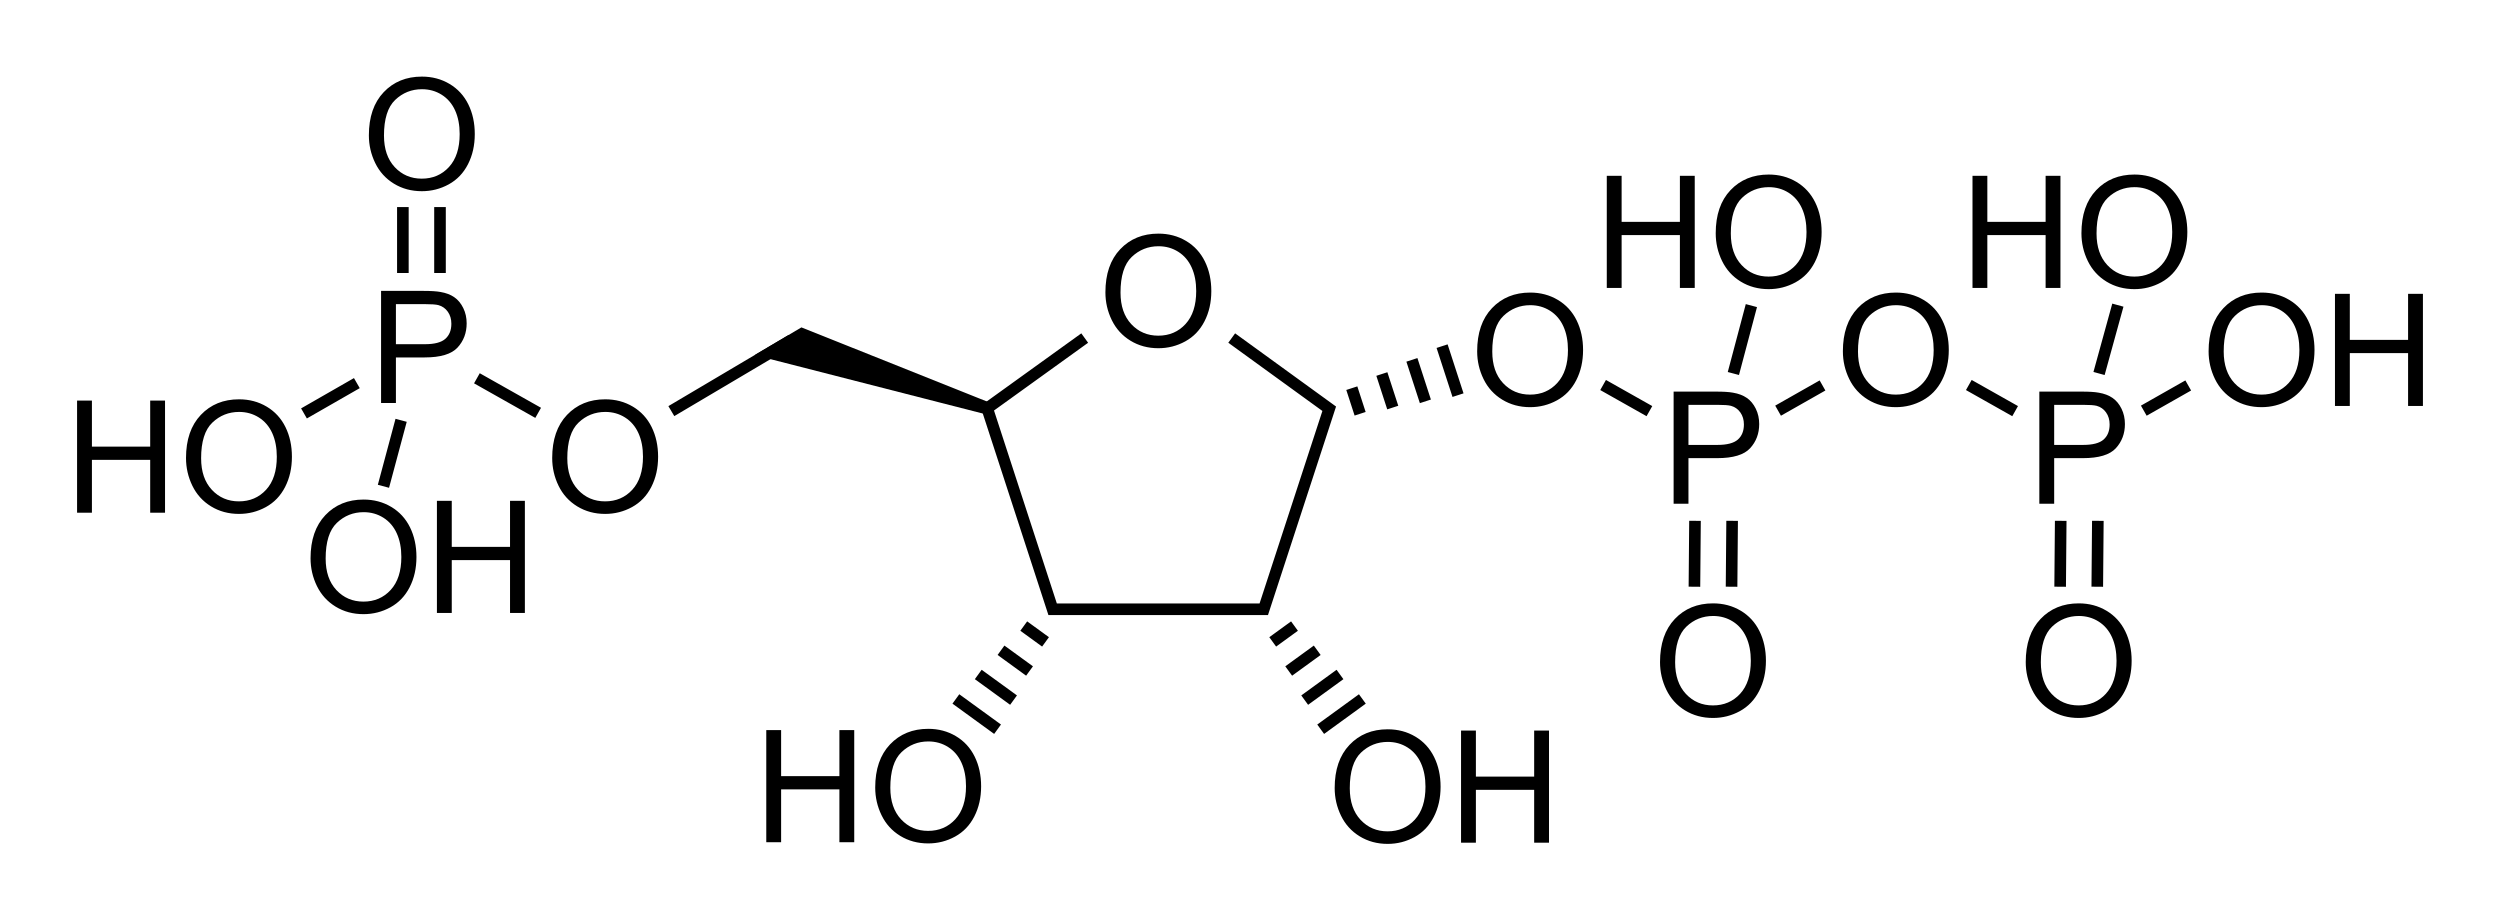
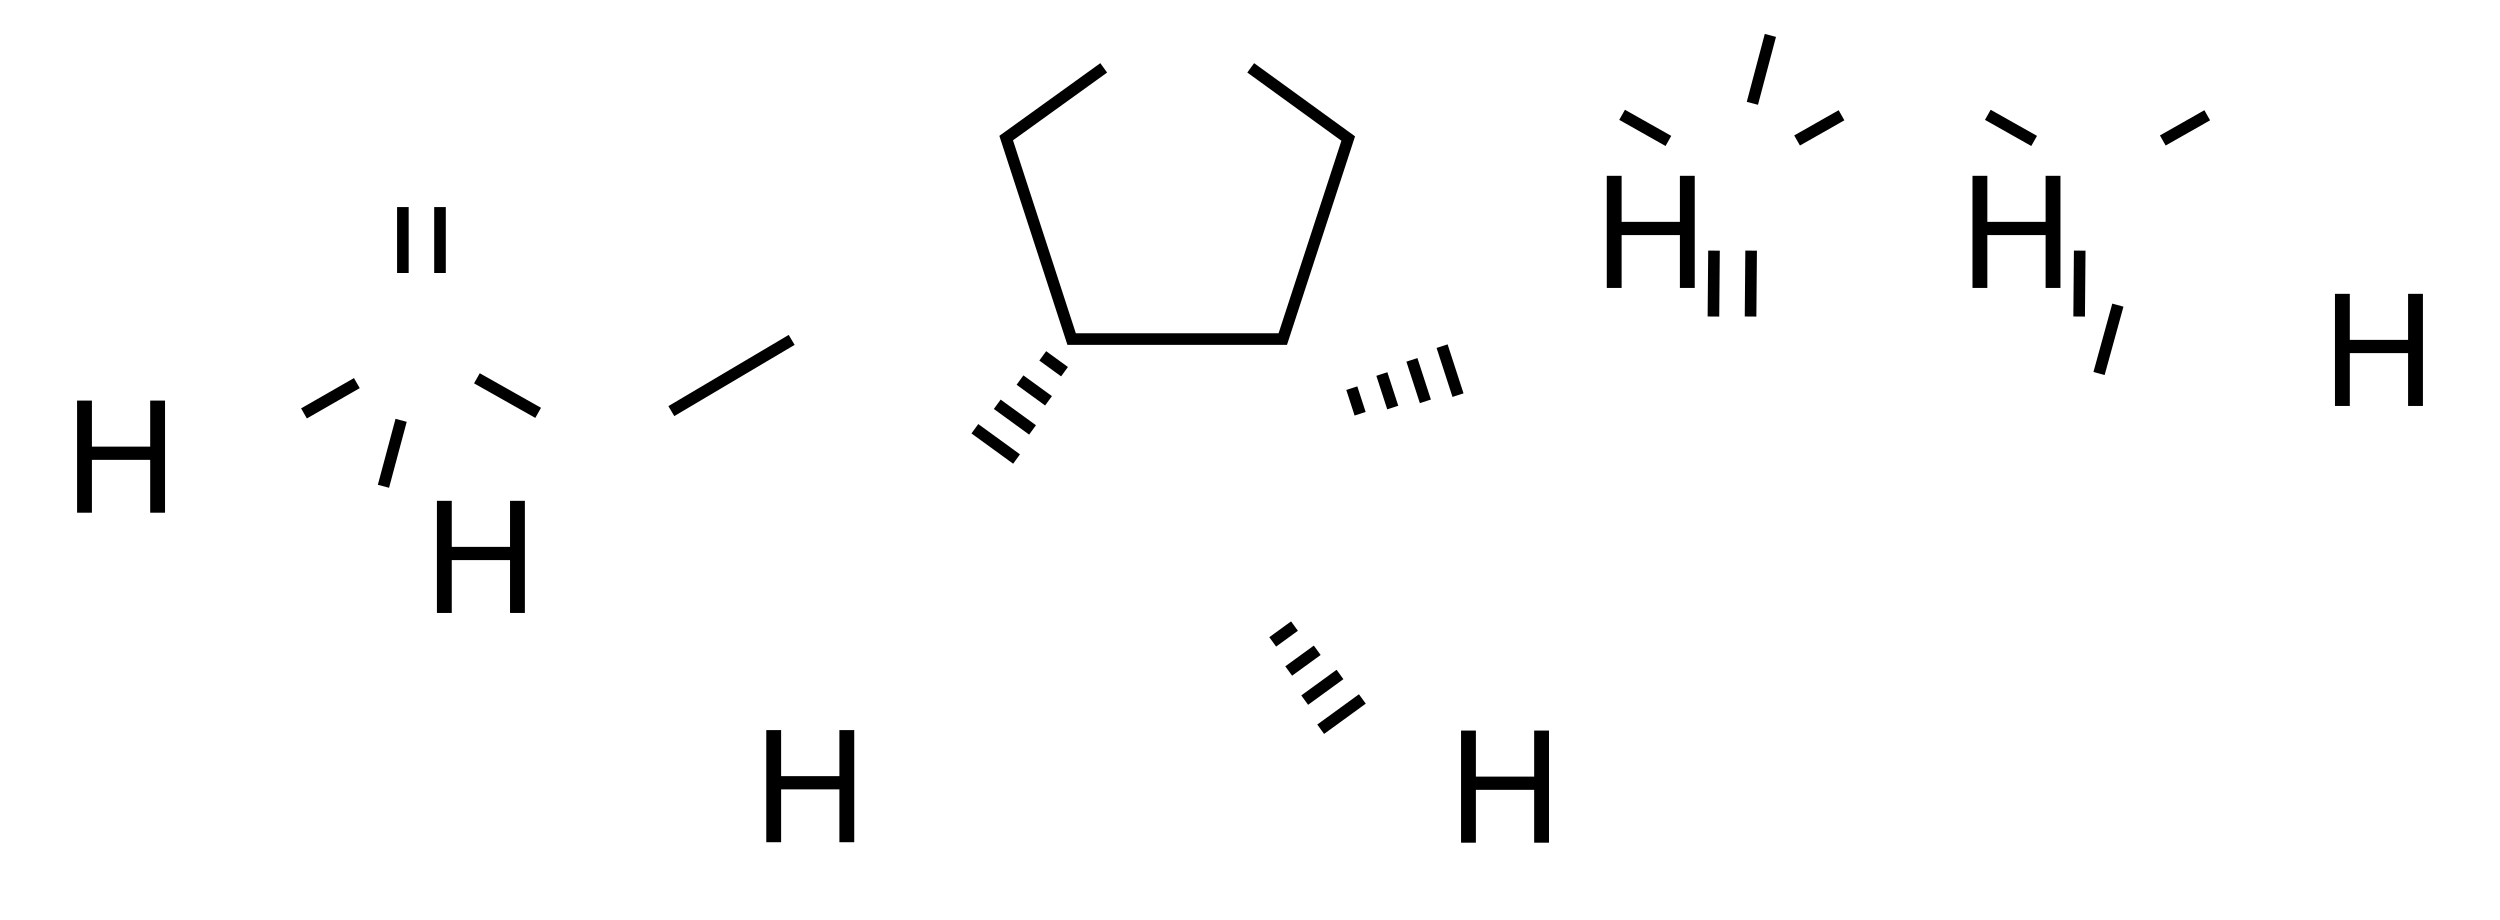
<svg xmlns="http://www.w3.org/2000/svg" xmlns:xlink="http://www.w3.org/1999/xlink" width="1616" height="595">
-   <path d="m 120.237,296.102 c 0,-11.882 3.19,-21.183 9.57,-27.905 6.38,-6.722 14.616,-10.083 24.707,-10.083 6.608,1e-4 12.565,1.579 17.871,4.736 5.306,3.158 9.351,7.56 12.134,13.208 2.783,5.648 4.175,12.053 4.175,19.214 -1e-4,7.259 -1.465,13.753 -4.394,19.482 -2.93,5.729 -7.08,10.067 -12.451,13.013 -5.371,2.946 -11.165,4.419 -17.383,4.419 -6.738,0 -12.76,-1.628 -18.066,-4.883 -5.306,-3.255 -9.326,-7.699 -12.061,-13.33 -2.734,-5.631 -4.101,-11.589 -4.101,-17.871 l 0,0 z m 9.766,0.146 c 0,8.626 2.319,15.422 6.958,20.386 4.639,4.964 10.457,7.446 17.456,7.446 7.129,0 12.996,-2.506 17.602,-7.52 4.606,-5.013 6.909,-12.126 6.909,-21.338 -1e-4,-5.827 -0.985,-10.913 -2.954,-15.259 -1.97,-4.346 -4.85,-7.715 -8.643,-10.107 -3.792,-2.393 -8.049,-3.589 -12.768,-3.589 -6.706,0 -12.476,2.303 -17.31,6.909 -4.834,4.606 -7.251,12.296 -7.251,23.071 l 0,0 z" id="O" fill="#000" />
  <use transform="translate(232.6,64.8)" xlink:href="#H" />
  <use transform="translate(1459.5,-69)" xlink:href="#H" />
  <path d="m 49.823,331.413 0,-72.477 9.591,0 0,29.762 37.672,0 0,-29.762 9.591,0 0,72.477 -9.591,0 0,-34.162 -37.672,0 0,34.162 -9.591,0 z" id="H" fill="#000" />
  <use transform="translate(80.5,64.8)" xlink:href="#O" />
  <use transform="translate(1307.4,-69)" xlink:href="#O" />
-   <path d="m 246.326,260.513 0,-72.477 27.34,0 c 4.812,7e-5 8.487,0.231 11.025,0.692 3.559,0.593 6.542,1.722 8.948,3.387 2.406,1.665 4.342,3.996 5.809,6.996 1.467,2.999 2.2,6.295 2.2,9.888 -1e-4,6.163 -1.961,11.379 -5.883,15.647 -3.922,4.268 -11.008,6.402 -21.259,6.402 l -18.589,0 0,29.465 z m 9.591,-38.018 18.737,0 c 6.196,3e-5 10.596,-1.154 13.2,-3.461 2.604,-2.307 3.906,-5.554 3.906,-9.739 -1e-4,-3.032 -0.766,-5.628 -2.299,-7.787 -1.533,-2.159 -3.551,-3.584 -6.056,-4.276 -1.615,-0.428 -4.598,-0.643 -8.948,-0.643 l -18.539,0 z" id="P" fill="#000" />
-   <path d="m 518.033,211.627 -30.25,17.906 149.344,38.25 2.469,-7.594 -121.562,-48.562 z" fill="#000" />
-   <path d="m 874.966,254.479 3.059,9.415 m 16.364,-18.565 4.728,14.551 m 14.695,-23.701 6.397,19.687 m 13.119,-28.551 7.973,24.537 m -107.577,155.04 -8.009,5.819 m 22.713,9.826 -12.378,8.993 m 27.082,6.652 -16.747,12.167 m 31.208,3.654 -20.873,15.165 M 437.18,263.838 508.515,221.613 m -250.2,53.7 -9.489,35.403 m 11.589,-138.003 0,-35.1 m 24,35.1 0,-35.1 m 60.187,127.405 -33.064,-18.651 m -84.123,3.146 -27.666,15.862 m 1158.066,-27.562 10.181,-36.954 m -11.981,139.554 -0.3,35.1 m -23.7,-35.1 -0.3,35.1 m -55.8,-124.8 23.4,13.2 m 89.7,-0.3 22.2,-12.6 m -289.8,-13.2 9.722,-36.645 m -11.522,139.245 -0.3,35.1 m -23.7,-35.1 -0.3,35.1 m -55.8,-124.8 23.4,13.2 m 89.7,-0.3 22.2,-12.6 m -476.7,-30.3 -60,43.2 42.3,129.9 136.5,0 42.3,-129.6 -60,-43.5 m -134.426,186.179 8.009,5.819 m -22.713,9.826 12.378,8.993 m -27.082,6.652 16.747,12.167 m -31.208,3.654 20.873,15.165" style="fill:none;stroke:#000;stroke-width:7.5;stroke-linecap:square" />
+   <path d="m 874.966,254.479 3.059,9.415 m 16.364,-18.565 4.728,14.551 m 14.695,-23.701 6.397,19.687 m 13.119,-28.551 7.973,24.537 m -107.577,155.04 -8.009,5.819 m 22.713,9.826 -12.378,8.993 m 27.082,6.652 -16.747,12.167 m 31.208,3.654 -20.873,15.165 M 437.18,263.838 508.515,221.613 m -250.2,53.7 -9.489,35.403 m 11.589,-138.003 0,-35.1 m 24,35.1 0,-35.1 m 60.187,127.405 -33.064,-18.651 m -84.123,3.146 -27.666,15.862 m 1158.066,-27.562 10.181,-36.954 m -23.7,-35.1 -0.3,35.1 m -55.8,-124.8 23.4,13.2 m 89.7,-0.3 22.2,-12.6 m -289.8,-13.2 9.722,-36.645 m -11.522,139.245 -0.3,35.1 m -23.7,-35.1 -0.3,35.1 m -55.8,-124.8 23.4,13.2 m 89.7,-0.3 22.2,-12.6 m -476.7,-30.3 -60,43.2 42.3,129.9 136.5,0 42.3,-129.6 -60,-43.5 m -134.426,186.179 8.009,5.819 m -22.713,9.826 12.378,8.993 m -27.082,6.652 16.747,12.167 m -31.208,3.654 20.873,15.165" style="fill:none;stroke:#000;stroke-width:7.5;stroke-linecap:square" />
  <use transform="translate(988.8,-145.29)" xlink:href="#H" />
  <use transform="translate(988.8,-145.29)" xlink:href="#O" />
  <use transform="translate(1225.2,-145.29)" xlink:href="#H" />
  <use transform="translate(1225.2,-145.29)" xlink:href="#O" />
  <use transform="translate(952.8,131.9)" xlink:href="#O" />
  <use transform="translate(1189.2,131.9)" xlink:href="#O" />
  <use transform="translate(1071,-69)" xlink:href="#O" />
  <use transform="translate(834.6,-69)" xlink:href="#O" />
  <use transform="translate(594.3,-107.1)" xlink:href="#O" />
  <use transform="translate(445.5,213)" xlink:href="#H" />
  <use transform="translate(445.5,213)" xlink:href="#O" />
  <use transform="translate(894.6,213.3)" xlink:href="#H" />
  <use transform="translate(742.5,213.3)" xlink:href="#O" />
  <use transform="translate(118.2,-208.6)" xlink:href="#O" />
  <use transform="translate(236.7,-3.0175781e-6)" xlink:href="#O" />
  <use transform="translate(835.5,65.1)" xlink:href="#P" />
  <use transform="translate(1071.9,65.1)" xlink:href="#P" />
</svg>